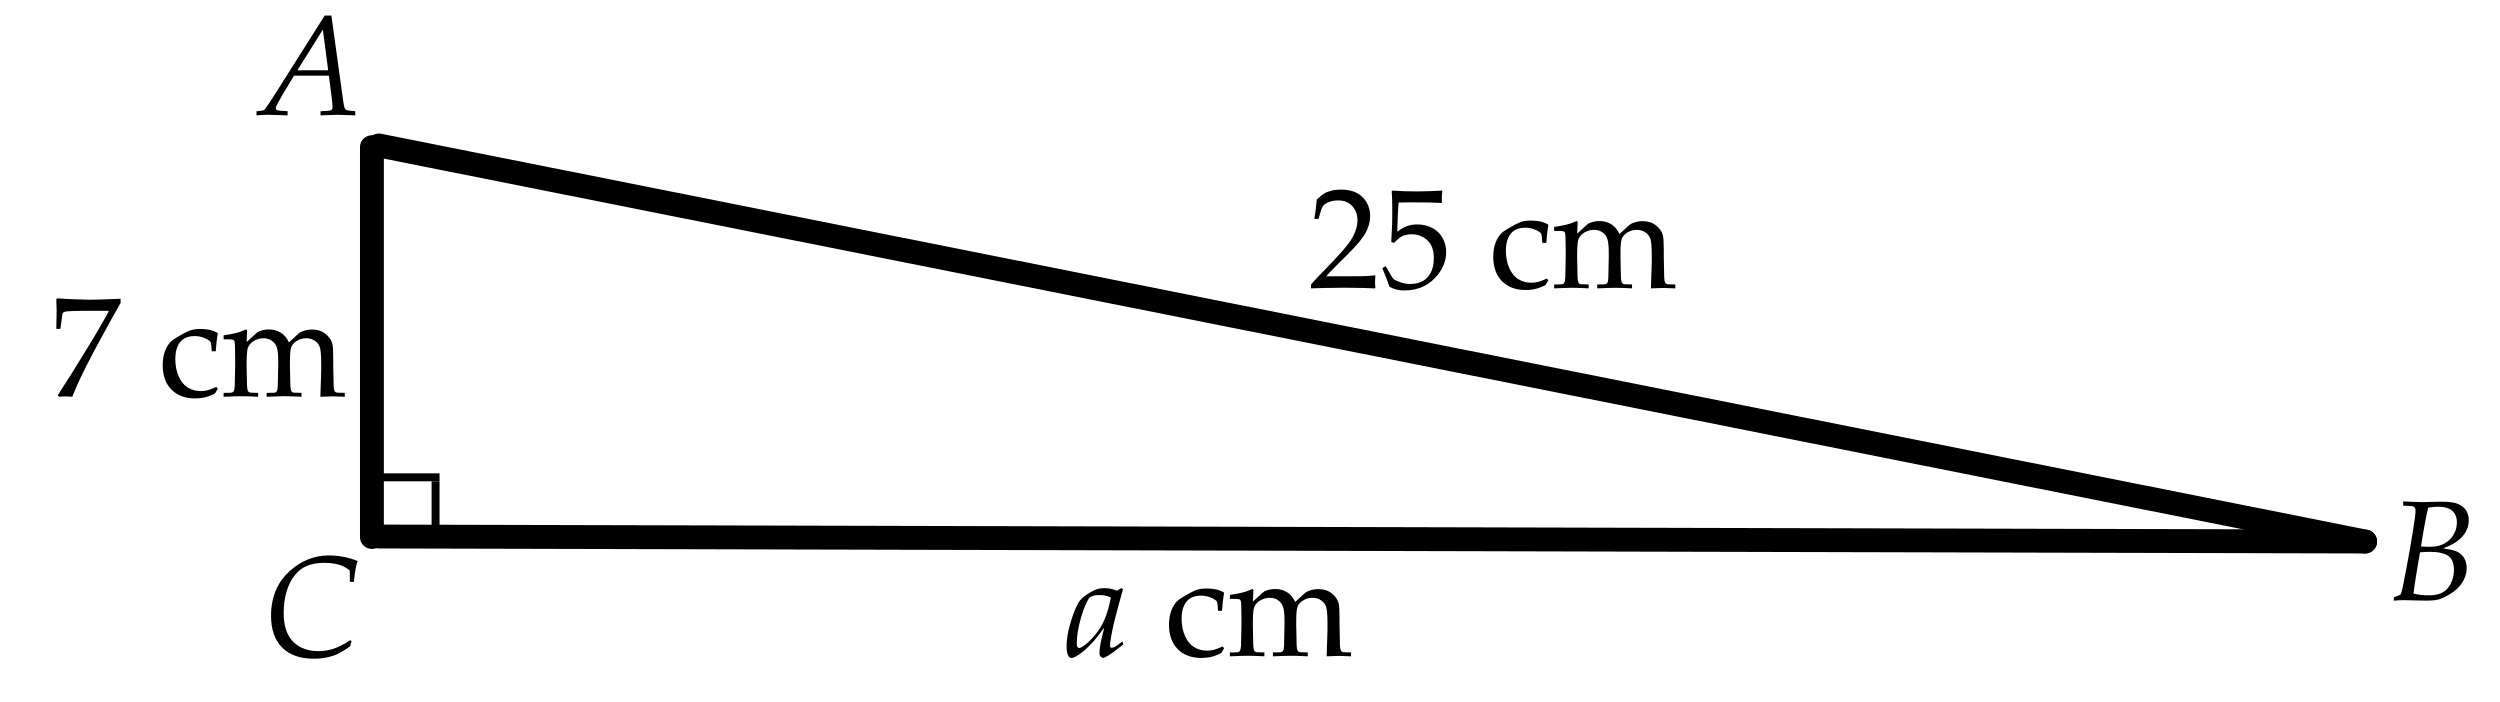
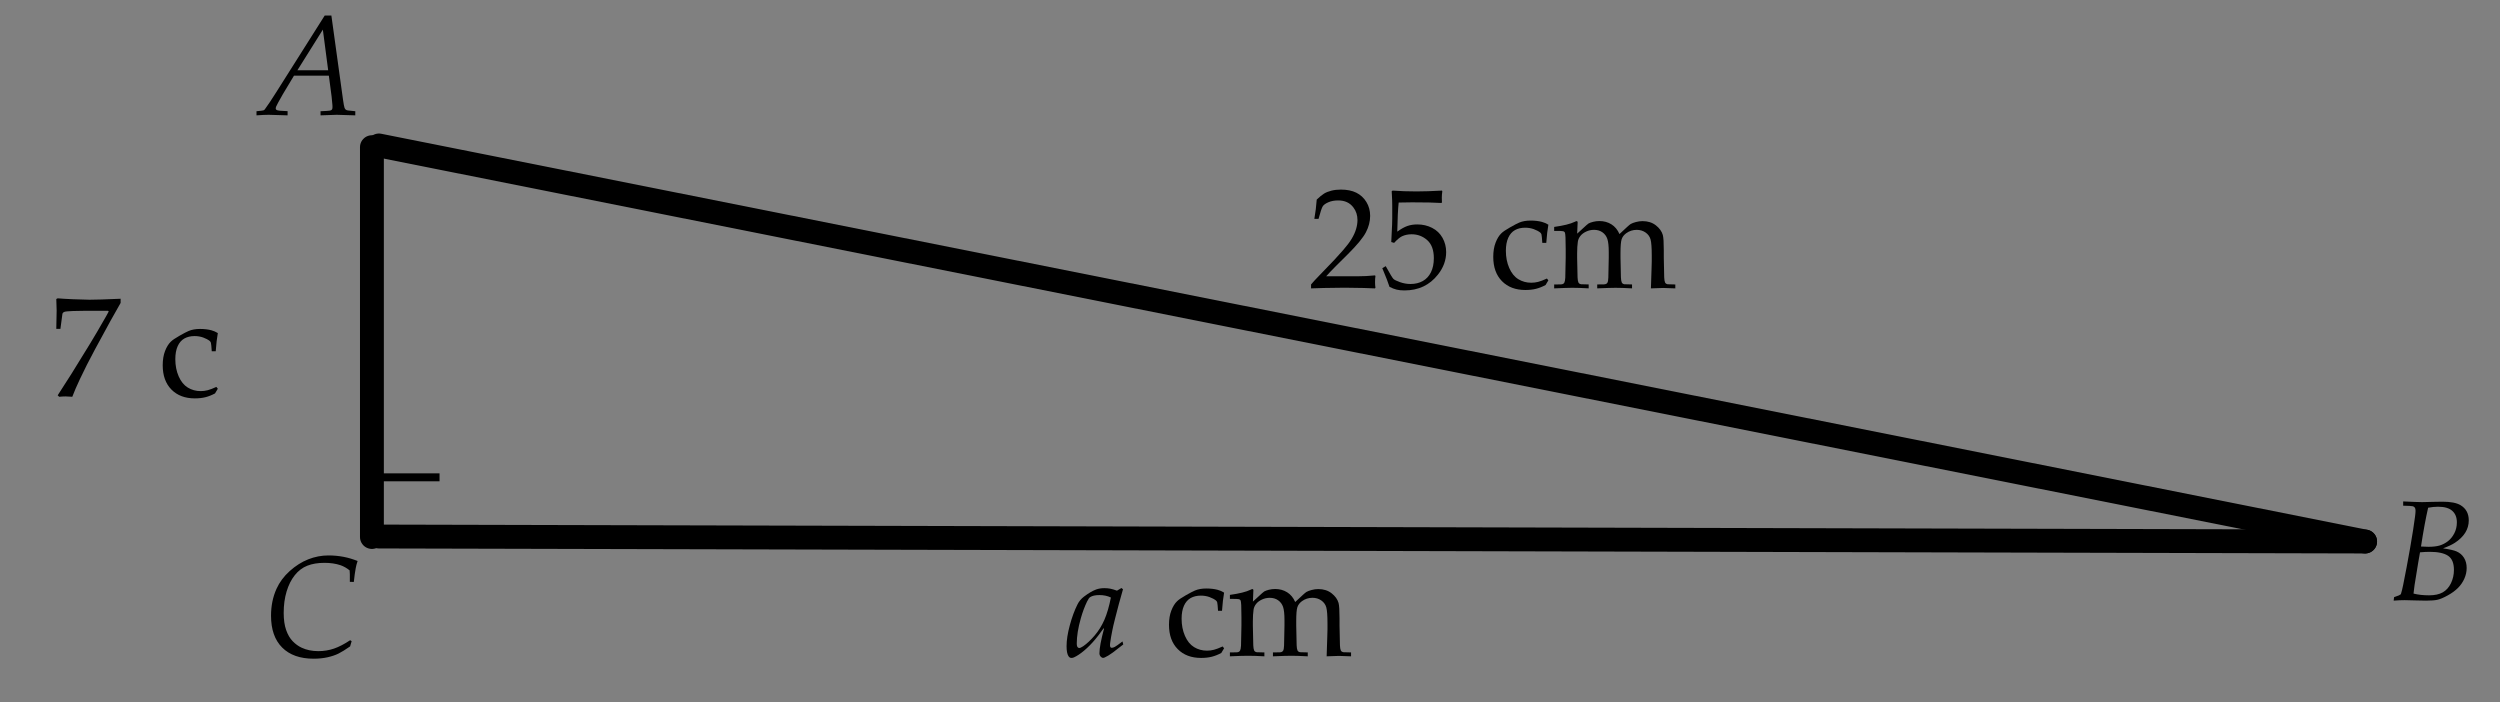
<svg xmlns="http://www.w3.org/2000/svg" version="1.1" x="0px" y="0px" width="314.25px" height="88.25px" viewBox="0 0 314.25 88.25" enable-background="new 0 0 314.25 88.25" xml:space="preserve">
  <rect x="0" y="0" width="314.25" height="88.25" fill="#808080" stroke="none" />
  <g id="all">
-     <rect x="-0.25" fill="#FFFFFF" stroke="#FFFFFF" stroke-miterlimit="10" width="314" height="88" />
-   </g>
+     </g>
  <g id="Layer_1">
    <line fill="none" stroke="#000000" stroke-width="3" stroke-linecap="round" stroke-miterlimit="10" x1="46.75" y1="18.5" x2="46.75" y2="67.5" />
    <line fill="none" stroke="#000000" stroke-width="3" stroke-linecap="round" stroke-miterlimit="10" x1="47.631" y1="67.44" x2="297.294" y2="68.07" />
    <line fill="none" stroke="#000000" stroke-width="3" stroke-linecap="round" stroke-miterlimit="10" x1="47.631" y1="18.285" x2="297.294" y2="68.07" />
    <g>
      <path d="M7.437,49.875L7.252,49.69c0.205-0.305,0.785-1.21,1.74-2.716c0.311-0.498,1.084-1.752,2.32-3.762    c0.504-0.82,1.184-1.98,2.039-3.48c0.076-0.129,0.182-0.322,0.316-0.58l-0.088-0.088h-2.725c-0.545,0-1.11,0.01-1.696,0.031    c-0.586,0.02-0.943,0.057-1.072,0.109c-0.076,0.029-0.132,0.067-0.167,0.114l-0.07,0.105l-0.255,1.916H7.076l0.044-2.312    c0-0.381-0.015-0.861-0.044-1.441L7.252,37.5c0.469,0.041,1.11,0.079,1.925,0.114c1.055,0.041,1.746,0.062,2.074,0.062    c0.732,0,2.036-0.041,3.911-0.123v0.527l-1.266,2.241c-0.27,0.486-0.92,1.682-1.951,3.586c-0.721,1.336-1.351,2.578-1.89,3.727    c-0.41,0.867-0.732,1.614-0.967,2.241c-0.334-0.029-0.615-0.044-0.844-0.044C7.999,49.831,7.729,49.846,7.437,49.875z" />
      <path d="M27.379,48.864l-0.352,0.589c-0.404,0.217-0.805,0.375-1.199,0.475c-0.396,0.1-0.843,0.149-1.341,0.149    c-1.23,0-2.21-0.37-2.94-1.112c-0.729-0.74-1.094-1.759-1.094-3.054c0-0.686,0.098-1.282,0.294-1.788    c0.196-0.508,0.438-0.898,0.725-1.174c0.193-0.193,0.561-0.443,1.104-0.752c0.541-0.307,0.921-0.505,1.138-0.593    c0.398-0.17,0.876-0.255,1.433-0.255c0.527,0,1.002,0.056,1.424,0.167c0.27,0.07,0.539,0.188,0.809,0.352    c-0.07,0.451-0.12,0.792-0.149,1.024c-0.029,0.23-0.067,0.651-0.114,1.261h-0.501c-0.035-0.568-0.07-0.923-0.105-1.063    c-0.023-0.088-0.076-0.167-0.158-0.237c-0.211-0.164-0.482-0.306-0.813-0.427c-0.331-0.119-0.692-0.18-1.085-0.18    c-0.492,0-0.919,0.102-1.278,0.303c-0.361,0.203-0.641,0.523-0.84,0.963s-0.299,0.984-0.299,1.635    c0,0.797,0.141,1.518,0.422,2.162s0.664,1.115,1.146,1.41c0.484,0.297,1.024,0.444,1.622,0.444c0.299,0,0.59-0.036,0.874-0.11    c0.284-0.072,0.649-0.212,1.095-0.417L27.379,48.864z" />
-       <path d="M28.108,49.875v-0.492l0.835-0.009c0.123-0.006,0.218-0.028,0.286-0.065c0.066-0.039,0.118-0.087,0.153-0.146    c0.064-0.117,0.105-0.324,0.123-0.624c0-0.076,0.018-0.918,0.053-2.525v-1.047c0-0.47-0.009-0.974-0.026-1.514    c-0.018-0.346-0.046-0.552-0.084-0.616s-0.104-0.112-0.197-0.145s-0.475-0.045-1.143-0.039V42.15    c1.182-0.164,2.044-0.379,2.586-0.643c0.116-0.059,0.195-0.088,0.236-0.088c0.04,0,0.072,0.015,0.096,0.044    s0.035,0.073,0.035,0.132c0,0.041-0.003,0.088-0.009,0.141c-0.023,0.281-0.041,0.7-0.053,1.257l1.153-1.055    c0.146-0.129,0.237-0.202,0.272-0.22c0.136-0.076,0.329-0.146,0.581-0.211c0.253-0.064,0.517-0.097,0.793-0.097    c0.563,0,1.064,0.138,1.505,0.413s0.778,0.683,1.013,1.222l0.967-0.896c0.217-0.199,0.366-0.322,0.448-0.369    c0.152-0.088,0.369-0.17,0.65-0.246s0.56-0.114,0.835-0.114c0.668,0,1.228,0.178,1.679,0.532s0.741,0.759,0.87,1.21    c0.082,0.299,0.123,0.944,0.123,1.936v0.915l0.026,1.224c0.018,0.709,0.026,1.126,0.026,1.249    c0.012,0.294,0.047,0.507,0.105,0.642c0.023,0.054,0.06,0.1,0.109,0.137c0.05,0.039,0.122,0.069,0.216,0.093    c0.035,0.006,0.357,0.015,0.967,0.026v0.492c-0.738-0.035-1.242-0.053-1.512-0.053c-0.258,0-0.776,0.018-1.556,0.053l0.079-2.426    l0.026-0.949v-0.756c0-0.984-0.05-1.656-0.149-2.018c-0.1-0.359-0.31-0.651-0.628-0.874c-0.32-0.223-0.69-0.334-1.112-0.334    c-0.486,0-0.926,0.142-1.318,0.423c-0.293,0.217-0.486,0.472-0.58,0.766c-0.094,0.293-0.141,0.865-0.141,1.716v0.589l0.026,1.224    c0.012,0.71,0.021,1.126,0.026,1.25c0.012,0.293,0.047,0.507,0.105,0.642c0.023,0.053,0.059,0.1,0.105,0.137    c0.047,0.039,0.117,0.069,0.211,0.093c0.041,0.006,0.366,0.015,0.976,0.026v0.492c-0.861-0.047-1.553-0.07-2.074-0.07    c-0.422,0-1.189,0.023-2.303,0.07v-0.492l0.835-0.009c0.129-0.006,0.227-0.028,0.294-0.065c0.067-0.039,0.119-0.087,0.154-0.146    c0.064-0.117,0.103-0.324,0.114-0.624c0.006-0.076,0.023-0.918,0.053-2.526v-0.686c0-0.757-0.059-1.311-0.176-1.659    c-0.118-0.349-0.323-0.628-0.617-0.836c-0.293-0.208-0.646-0.312-1.057-0.312c-0.353,0-0.686,0.075-1,0.225    s-0.557,0.336-0.727,0.559c-0.171,0.224-0.273,0.46-0.309,0.713C31.029,44.42,31,44.906,31,45.476v0.536    c0.035,1.525,0.053,2.35,0.053,2.474c0.012,0.293,0.047,0.507,0.105,0.642c0.023,0.053,0.059,0.1,0.105,0.137    c0.047,0.039,0.12,0.069,0.22,0.093c0.035,0.006,0.357,0.015,0.967,0.026v0.492c-0.809-0.047-1.496-0.07-2.062-0.07    C29.888,49.805,29.127,49.828,28.108,49.875z" />
    </g>
    <g>
      <path d="M164.799,36.25v-0.492c0.182-0.229,0.51-0.586,0.984-1.072l1.96-2.039c0.152-0.158,0.524-0.571,1.116-1.239    c0.445-0.51,0.794-0.974,1.046-1.393s0.437-0.826,0.554-1.222s0.176-0.772,0.176-1.129c0-0.609-0.17-1.137-0.51-1.582    c-0.439-0.592-1.078-0.888-1.916-0.888c-0.469,0-0.879,0.076-1.23,0.229s-0.588,0.321-0.707,0.505    c-0.121,0.185-0.298,0.713-0.532,1.586h-0.527c0.141-0.785,0.24-1.594,0.299-2.426c0.369-0.352,0.679-0.604,0.927-0.756    c0.25-0.152,0.556-0.274,0.919-0.365s0.759-0.136,1.187-0.136c0.768,0,1.415,0.13,1.942,0.391s0.949,0.649,1.266,1.165    s0.475,1.099,0.475,1.749c0,0.703-0.181,1.396-0.54,2.079c-0.361,0.683-1.109,1.589-2.246,2.72l-1.503,1.494    c-0.545,0.545-0.958,0.979-1.239,1.301h3.858c0.773,0,1.532-0.038,2.276-0.114l0.062,0.07c-0.035,0.223-0.053,0.483-0.053,0.782    c0,0.27,0.018,0.498,0.053,0.686l-0.062,0.097c-0.416-0.023-0.891-0.041-1.424-0.053c-1.195-0.023-1.995-0.035-2.399-0.035    c-0.51,0-1.368,0.012-2.575,0.035C165.771,36.209,165.227,36.227,164.799,36.25z" />
      <path d="M174.66,36.057c-0.135-0.398-0.243-0.703-0.325-0.914l-0.58-1.433l0.431-0.255c0.527,0.961,0.853,1.499,0.976,1.613    s0.398,0.248,0.826,0.4s0.864,0.229,1.31,0.229c0.586,0,1.1-0.123,1.543-0.369c0.441-0.246,0.785-0.614,1.027-1.103    c0.244-0.489,0.365-1.08,0.365-1.771c0-1.02-0.277-1.775-0.83-2.268c-0.555-0.492-1.209-0.738-1.965-0.738    c-0.445,0-0.85,0.085-1.213,0.255c-0.275,0.135-0.604,0.41-0.984,0.826l-0.36-0.105l0.105-2.171    c0.012-0.328,0.018-0.595,0.018-0.8v-1.564c0-0.469-0.015-0.938-0.044-1.406c-0.012-0.182-0.021-0.328-0.026-0.439l0.114-0.088    c0.955,0.07,1.957,0.105,3.006,0.105c0.891,0,1.957-0.035,3.199-0.105l0.044,0.088c-0.041,0.299-0.062,0.568-0.062,0.809    c0,0.117,0.006,0.319,0.018,0.606l-0.088,0.053c-0.814-0.053-2.033-0.079-3.656-0.079c-0.598,0-1.163,0.009-1.696,0.026    c-0.088,0.809-0.146,2.027-0.176,3.656c0.469-0.34,0.891-0.576,1.266-0.708s0.791-0.198,1.248-0.198    c0.68,0,1.302,0.145,1.868,0.435c0.564,0.29,1,0.708,1.305,1.252s0.457,1.143,0.457,1.793c0,1.014-0.346,1.957-1.037,2.83    c-1.043,1.324-2.443,1.986-4.201,1.986c-0.387,0-0.717-0.034-0.988-0.101C175.279,36.336,174.982,36.221,174.66,36.057z" />
      <path d="M194.629,35.239l-0.352,0.589c-0.404,0.217-0.805,0.375-1.199,0.475c-0.396,0.1-0.843,0.149-1.341,0.149    c-1.23,0-2.21-0.371-2.94-1.112c-0.729-0.741-1.094-1.759-1.094-3.054c0-0.686,0.098-1.282,0.295-1.789    c0.195-0.507,0.438-0.898,0.725-1.173c0.193-0.193,0.561-0.444,1.104-0.751c0.541-0.308,0.921-0.505,1.138-0.593    c0.398-0.17,0.876-0.255,1.433-0.255c0.527,0,1.002,0.056,1.424,0.167c0.27,0.07,0.539,0.188,0.809,0.352    c-0.07,0.451-0.12,0.792-0.149,1.024s-0.067,0.652-0.114,1.261h-0.501c-0.035-0.568-0.07-0.923-0.105-1.063    c-0.023-0.088-0.076-0.167-0.158-0.237c-0.211-0.164-0.482-0.306-0.813-0.426s-0.692-0.18-1.085-0.18    c-0.492,0-0.919,0.101-1.278,0.303c-0.361,0.202-0.641,0.523-0.84,0.962s-0.299,0.984-0.299,1.635    c0,0.797,0.141,1.518,0.422,2.162s0.664,1.115,1.146,1.411c0.484,0.296,1.024,0.444,1.622,0.444c0.299,0,0.59-0.037,0.874-0.11    s0.649-0.212,1.095-0.417L194.629,35.239z" />
      <path d="M195.358,36.25v-0.492l0.835-0.009c0.123-0.006,0.218-0.028,0.286-0.066c0.066-0.038,0.118-0.086,0.153-0.146    c0.064-0.117,0.105-0.325,0.123-0.625c0-0.076,0.018-0.918,0.053-2.525v-1.047c0-0.469-0.009-0.974-0.026-1.514    c-0.018-0.346-0.046-0.551-0.084-0.616s-0.104-0.113-0.197-0.145s-0.475-0.045-1.143-0.04v-0.502    c1.182-0.164,2.044-0.378,2.586-0.642c0.116-0.059,0.195-0.088,0.236-0.088c0.04,0,0.072,0.015,0.096,0.044    s0.035,0.073,0.035,0.132c0,0.041-0.003,0.088-0.009,0.141c-0.023,0.281-0.041,0.7-0.053,1.257l1.153-1.055    c0.146-0.129,0.237-0.202,0.272-0.22c0.136-0.076,0.329-0.146,0.581-0.211c0.253-0.064,0.517-0.097,0.793-0.097    c0.563,0,1.064,0.138,1.505,0.413s0.778,0.683,1.013,1.222l0.967-0.896c0.217-0.199,0.366-0.322,0.448-0.369    c0.152-0.088,0.369-0.17,0.65-0.246s0.56-0.114,0.835-0.114c0.668,0,1.228,0.178,1.679,0.532c0.451,0.355,0.741,0.758,0.87,1.21    c0.082,0.299,0.123,0.944,0.123,1.936v0.915l0.026,1.223c0.018,0.71,0.026,1.126,0.026,1.25c0.012,0.293,0.047,0.507,0.105,0.642    c0.023,0.053,0.06,0.099,0.109,0.137s0.122,0.069,0.216,0.092c0.035,0.006,0.357,0.015,0.967,0.026v0.492    c-0.738-0.035-1.242-0.053-1.512-0.053c-0.258,0-0.776,0.018-1.556,0.053l0.079-2.426l0.026-0.949v-0.756    c0-0.984-0.05-1.657-0.149-2.017s-0.31-0.652-0.628-0.875c-0.32-0.223-0.69-0.334-1.112-0.334c-0.486,0-0.926,0.141-1.318,0.422    c-0.293,0.217-0.486,0.472-0.58,0.766s-0.141,0.866-0.141,1.716v0.589l0.026,1.223c0.012,0.71,0.021,1.126,0.026,1.25    c0.012,0.293,0.047,0.507,0.105,0.642c0.023,0.053,0.059,0.099,0.105,0.137s0.117,0.069,0.211,0.092    c0.041,0.006,0.366,0.015,0.976,0.026v0.492c-0.861-0.047-1.553-0.07-2.074-0.07c-0.422,0-1.189,0.023-2.303,0.07v-0.492    l0.835-0.009c0.129-0.006,0.227-0.028,0.294-0.066s0.119-0.086,0.154-0.146c0.064-0.117,0.103-0.325,0.114-0.625    c0.006-0.076,0.023-0.918,0.053-2.526v-0.687c0-0.756-0.059-1.31-0.176-1.659c-0.118-0.349-0.323-0.628-0.617-0.836    c-0.293-0.208-0.646-0.312-1.057-0.312c-0.353,0-0.686,0.075-1,0.225c-0.314,0.149-0.557,0.336-0.727,0.559    c-0.171,0.223-0.273,0.46-0.309,0.713c-0.059,0.405-0.088,0.892-0.088,1.461v0.537c0.035,1.525,0.053,2.35,0.053,2.473    c0.012,0.293,0.047,0.507,0.105,0.642c0.023,0.053,0.059,0.099,0.105,0.137s0.12,0.069,0.22,0.092    c0.035,0.006,0.357,0.015,0.967,0.026v0.492c-0.809-0.047-1.496-0.07-2.062-0.07C197.138,36.18,196.377,36.203,195.358,36.25z" />
    </g>
    <g>
      <path d="M141.098,80.628l0.097,0.378l-1.318,1.02c-0.416,0.299-0.747,0.501-0.993,0.606c-0.082,0.041-0.158,0.062-0.229,0.062    c-0.105,0-0.208-0.056-0.308-0.167s-0.149-0.249-0.149-0.413c0-0.621,0.193-1.655,0.58-3.103l-0.062-0.026    c-0.439,0.621-0.785,1.078-1.037,1.371c-0.457,0.545-0.921,1.017-1.393,1.415s-0.901,0.686-1.288,0.861    c-0.111,0.047-0.217,0.07-0.316,0.07c-0.158,0-0.284-0.076-0.378-0.229c-0.158-0.246-0.237-0.662-0.237-1.248    c0-0.75,0.136-1.629,0.409-2.637s0.596-1.884,0.971-2.628c0.188-0.375,0.454-0.694,0.8-0.958c0.568-0.434,1.081-0.735,1.538-0.905    c0.311-0.111,0.653-0.167,1.028-0.167c0.258,0,0.5,0.021,0.725,0.062c0.227,0.041,0.515,0.126,0.866,0.255l0.562-0.334    l0.193,0.158c-0.375,1.295-0.706,2.52-0.993,3.674c-0.176,0.691-0.296,1.21-0.36,1.556c-0.111,0.545-0.199,1.063-0.264,1.556    c-0.012,0.094-0.018,0.173-0.018,0.237c0,0.117,0.023,0.208,0.07,0.272c0.041,0.041,0.097,0.062,0.167,0.062    c0.094,0,0.215-0.038,0.365-0.114C140.275,81.237,140.6,81.009,141.098,80.628z M139.639,75.108    c-0.217-0.105-0.445-0.183-0.686-0.233c-0.24-0.049-0.492-0.074-0.756-0.074c-0.51,0-0.896,0.085-1.16,0.255    c-0.123,0.076-0.258,0.27-0.404,0.58c-0.299,0.621-0.557,1.315-0.773,2.083c-0.34,1.195-0.51,2.247-0.51,3.155    c0,0.158,0.013,0.275,0.04,0.352s0.066,0.134,0.119,0.171c0.053,0.039,0.103,0.058,0.149,0.058c0.111,0,0.281-0.076,0.51-0.229    c0.451-0.311,0.926-0.756,1.424-1.336s0.908-1.239,1.23-1.978S139.416,76.239,139.639,75.108z" />
      <path d="M153.868,81.489l-0.352,0.589c-0.404,0.217-0.805,0.375-1.199,0.475c-0.396,0.1-0.843,0.149-1.341,0.149    c-1.23,0-2.211-0.37-2.939-1.112c-0.73-0.74-1.095-1.759-1.095-3.054c0-0.686,0.099-1.282,0.294-1.788    c0.197-0.508,0.438-0.898,0.726-1.174c0.193-0.193,0.562-0.443,1.103-0.752c0.543-0.307,0.922-0.505,1.139-0.593    c0.398-0.17,0.876-0.255,1.433-0.255c0.527,0,1.002,0.056,1.424,0.167c0.27,0.07,0.539,0.188,0.809,0.352    c-0.07,0.451-0.12,0.792-0.149,1.024c-0.029,0.23-0.067,0.651-0.114,1.261h-0.501c-0.035-0.568-0.07-0.923-0.105-1.063    c-0.023-0.088-0.076-0.167-0.158-0.237c-0.211-0.164-0.482-0.306-0.813-0.427c-0.331-0.119-0.692-0.18-1.085-0.18    c-0.492,0-0.918,0.102-1.279,0.303c-0.359,0.203-0.64,0.523-0.839,0.963s-0.299,0.984-0.299,1.635    c0,0.797,0.141,1.518,0.422,2.162s0.663,1.115,1.147,1.41c0.483,0.297,1.023,0.444,1.621,0.444c0.299,0,0.59-0.036,0.874-0.11    c0.284-0.072,0.649-0.212,1.095-0.417L153.868,81.489z" />
      <path d="M154.598,82.5v-0.492l0.835-0.009c0.123-0.006,0.218-0.028,0.286-0.065c0.066-0.039,0.118-0.087,0.153-0.146    c0.064-0.117,0.105-0.324,0.123-0.624c0-0.076,0.018-0.918,0.053-2.525v-1.047c0-0.47-0.009-0.974-0.026-1.514    c-0.018-0.346-0.046-0.552-0.084-0.616s-0.104-0.112-0.197-0.145s-0.475-0.045-1.143-0.039v-0.502    c1.182-0.164,2.044-0.379,2.586-0.643c0.116-0.059,0.195-0.088,0.236-0.088c0.04,0,0.072,0.015,0.096,0.044    s0.035,0.073,0.035,0.132c0,0.041-0.003,0.088-0.009,0.141c-0.023,0.281-0.041,0.7-0.053,1.257l1.153-1.055    c0.146-0.129,0.237-0.202,0.272-0.22c0.136-0.076,0.329-0.146,0.581-0.211c0.253-0.064,0.517-0.097,0.793-0.097    c0.563,0,1.064,0.138,1.505,0.413s0.778,0.683,1.013,1.222l0.967-0.896c0.217-0.199,0.366-0.322,0.448-0.369    c0.152-0.088,0.369-0.17,0.65-0.246s0.56-0.114,0.835-0.114c0.668,0,1.228,0.178,1.679,0.532s0.741,0.759,0.87,1.21    c0.082,0.299,0.123,0.944,0.123,1.936v0.915l0.026,1.224c0.018,0.709,0.026,1.126,0.026,1.249    c0.012,0.294,0.047,0.507,0.105,0.642c0.023,0.054,0.06,0.1,0.109,0.137c0.05,0.039,0.122,0.069,0.216,0.093    c0.035,0.006,0.357,0.015,0.967,0.026V82.5c-0.738-0.035-1.242-0.053-1.512-0.053c-0.258,0-0.776,0.018-1.556,0.053l0.079-2.426    l0.026-0.949v-0.756c0-0.984-0.05-1.656-0.149-2.018c-0.1-0.359-0.31-0.651-0.628-0.874c-0.32-0.223-0.69-0.334-1.112-0.334    c-0.486,0-0.926,0.142-1.318,0.423c-0.293,0.217-0.486,0.472-0.58,0.766c-0.094,0.293-0.141,0.865-0.141,1.716v0.589l0.026,1.224    c0.012,0.71,0.021,1.126,0.026,1.25c0.012,0.293,0.047,0.507,0.105,0.642c0.023,0.053,0.059,0.1,0.105,0.137    c0.047,0.039,0.117,0.069,0.211,0.093c0.041,0.006,0.366,0.015,0.976,0.026V82.5c-0.861-0.047-1.553-0.07-2.074-0.07    c-0.422,0-1.189,0.023-2.303,0.07v-0.492l0.835-0.009c0.129-0.006,0.227-0.028,0.294-0.065c0.067-0.039,0.119-0.087,0.154-0.146    c0.064-0.117,0.103-0.324,0.114-0.624c0.006-0.076,0.023-0.918,0.053-2.526v-0.686c0-0.757-0.059-1.311-0.176-1.659    c-0.118-0.349-0.323-0.628-0.617-0.836c-0.293-0.208-0.646-0.312-1.057-0.312c-0.353,0-0.686,0.075-1,0.225    s-0.557,0.336-0.727,0.559c-0.171,0.224-0.273,0.46-0.309,0.713c-0.059,0.405-0.088,0.892-0.088,1.461v0.536    c0.035,1.525,0.053,2.35,0.053,2.474c0.012,0.293,0.047,0.507,0.105,0.642c0.023,0.053,0.059,0.1,0.105,0.137    c0.047,0.039,0.12,0.069,0.22,0.093c0.035,0.006,0.357,0.015,0.967,0.026V82.5c-0.809-0.047-1.496-0.07-2.062-0.07    C156.377,82.43,155.616,82.453,154.598,82.5z" />
    </g>
    <line fill="none" stroke="#000000" stroke-miterlimit="10" x1="47.25" y1="60" x2="55.25" y2="60" />
    <g>
      <path d="M32.241,14.5v-0.519c0.527-0.047,0.826-0.085,0.896-0.114c0.041-0.018,0.085-0.05,0.132-0.097s0.264-0.357,0.65-0.932    l0.817-1.266l6.082-9.624h0.835l1.468,10.617c0.07,0.498,0.132,0.826,0.185,0.984c0.041,0.105,0.092,0.183,0.154,0.233    s0.154,0.083,0.277,0.101c0.035,0.006,0.343,0.038,0.923,0.097V14.5l-2.338-0.07c-0.152,0-0.829,0.023-2.03,0.07v-0.519    c0.633-0.023,1.031-0.05,1.195-0.079c0.111-0.029,0.19-0.073,0.237-0.132s0.07-0.161,0.07-0.308c0-0.082-0.003-0.167-0.009-0.255    l-0.105-1.09l-0.343-2.602h-4.386l-1.389,2.312c-0.51,0.891-0.8,1.427-0.87,1.608c-0.023,0.07-0.035,0.135-0.035,0.193    c0,0.07,0.031,0.13,0.092,0.18s0.207,0.086,0.435,0.11c0.1,0.012,0.422,0.029,0.967,0.053V14.5l-2.373-0.07    C33.387,14.43,32.874,14.453,32.241,14.5z M37.383,8.831h3.867l-0.668-5.106L37.383,8.831z" />
    </g>
    <g>
      <path d="M44.201,80.593l-0.193,0.659c-0.586,0.41-1.071,0.711-1.455,0.9c-0.384,0.191-0.842,0.346-1.375,0.467    c-0.533,0.119-1.116,0.18-1.749,0.18c-1.705,0-3.025-0.467-3.959-1.402c-0.935-0.934-1.402-2.269-1.402-4.003    c0-1.236,0.229-2.361,0.686-3.375c0.375-0.832,0.929-1.577,1.661-2.237c0.732-0.658,1.51-1.15,2.333-1.477    c0.823-0.324,1.671-0.487,2.544-0.487c0.65,0,1.28,0.059,1.89,0.176s1.198,0.293,1.767,0.527    c-0.105,0.311-0.185,0.612-0.237,0.905c-0.082,0.434-0.161,1.008-0.237,1.723l-0.501-0.009v-0.976    c-0.006-0.141-0.015-0.296-0.026-0.466c-0.352-0.287-0.732-0.504-1.143-0.65c-0.592-0.199-1.266-0.299-2.021-0.299    c-0.826,0-1.544,0.12-2.153,0.36s-1.135,0.639-1.578,1.195s-0.785,1.239-1.028,2.048s-0.365,1.705-0.365,2.689    c0,0.85,0.103,1.567,0.308,2.153s0.48,1.057,0.826,1.41c0.346,0.355,0.721,0.626,1.125,0.813c0.609,0.287,1.307,0.431,2.092,0.431    c0.691,0,1.349-0.107,1.973-0.32c0.624-0.215,1.299-0.564,2.026-1.051L44.201,80.593z" />
    </g>
    <g>
      <path d="M300.883,75.5l0.053-0.439l0.606-0.22c0.059-0.023,0.141-0.073,0.246-0.149c0.105-0.334,0.202-0.724,0.29-1.169    c0.287-1.406,0.578-2.958,0.875-4.653c0.295-1.697,0.502-3.014,0.619-3.951c0.041-0.322,0.062-0.562,0.062-0.721    c0-0.176-0.03-0.307-0.093-0.391c-0.061-0.086-0.145-0.143-0.25-0.172c-0.146-0.035-0.551-0.059-1.213-0.07v-0.536    c1.254,0.059,2.048,0.088,2.382,0.088c0.217,0,0.691-0.012,1.424-0.035c0.41-0.012,0.791-0.018,1.143-0.018    c1.02,0,1.775,0.146,2.268,0.439c0.686,0.416,1.028,1.052,1.028,1.907c0,0.562-0.148,1.08-0.443,1.551    c-0.297,0.473-0.731,0.896-1.306,1.271c-0.363,0.234-0.858,0.466-1.485,0.694c0.832,0.123,1.397,0.252,1.696,0.387    c0.404,0.176,0.718,0.443,0.94,0.805c0.223,0.359,0.334,0.786,0.334,1.278c0,0.463-0.098,0.913-0.295,1.349    c-0.195,0.438-0.463,0.824-0.799,1.16c-0.338,0.338-0.762,0.648-1.275,0.932c-0.512,0.285-0.934,0.467-1.266,0.545    c-0.33,0.08-0.818,0.119-1.463,0.119c-0.34,0-0.776-0.009-1.31-0.026c-0.809-0.023-1.271-0.035-1.389-0.035    C301.876,75.438,301.416,75.459,300.883,75.5z M303.379,74.612c0.562,0.146,1.213,0.22,1.951,0.22    c0.715,0,1.291-0.125,1.727-0.373c0.438-0.25,0.779-0.632,1.029-1.147c0.248-0.516,0.373-1.075,0.373-1.679    c0-0.855-0.248-1.447-0.742-1.775c-0.496-0.328-1.262-0.492-2.299-0.492c-0.375,0-0.782,0.021-1.222,0.062    c-0.064,0.334-0.138,0.753-0.22,1.257l-0.466,2.865C303.452,73.924,303.408,74.278,303.379,74.612z M304.319,68.697    c0.369,0.023,0.68,0.035,0.932,0.035c0.574,0,1.044-0.055,1.411-0.162c0.365-0.109,0.711-0.287,1.037-0.537    c0.324-0.248,0.594-0.581,0.809-0.997c0.213-0.416,0.32-0.876,0.32-1.38c0-0.615-0.191-1.096-0.576-1.441    c-0.383-0.346-0.979-0.519-1.788-0.519c-0.375,0-0.791,0.041-1.248,0.123C304.911,65.155,304.612,66.781,304.319,68.697z" />
    </g>
-     <line fill="none" stroke="#000000" stroke-miterlimit="10" x1="54.75" y1="68.5" x2="54.75" y2="60.5" />
    <g>
	</g>
    <g>
	</g>
    <g>
	</g>
    <g>
	</g>
    <g>
	</g>
    <g>
	</g>
    <g>
	</g>
    <g>
	</g>
    <g>
	</g>
    <g>
	</g>
    <g>
	</g>
    <g>
	</g>
    <g>
	</g>
    <g>
	</g>
    <g>
	</g>
  </g>
</svg>